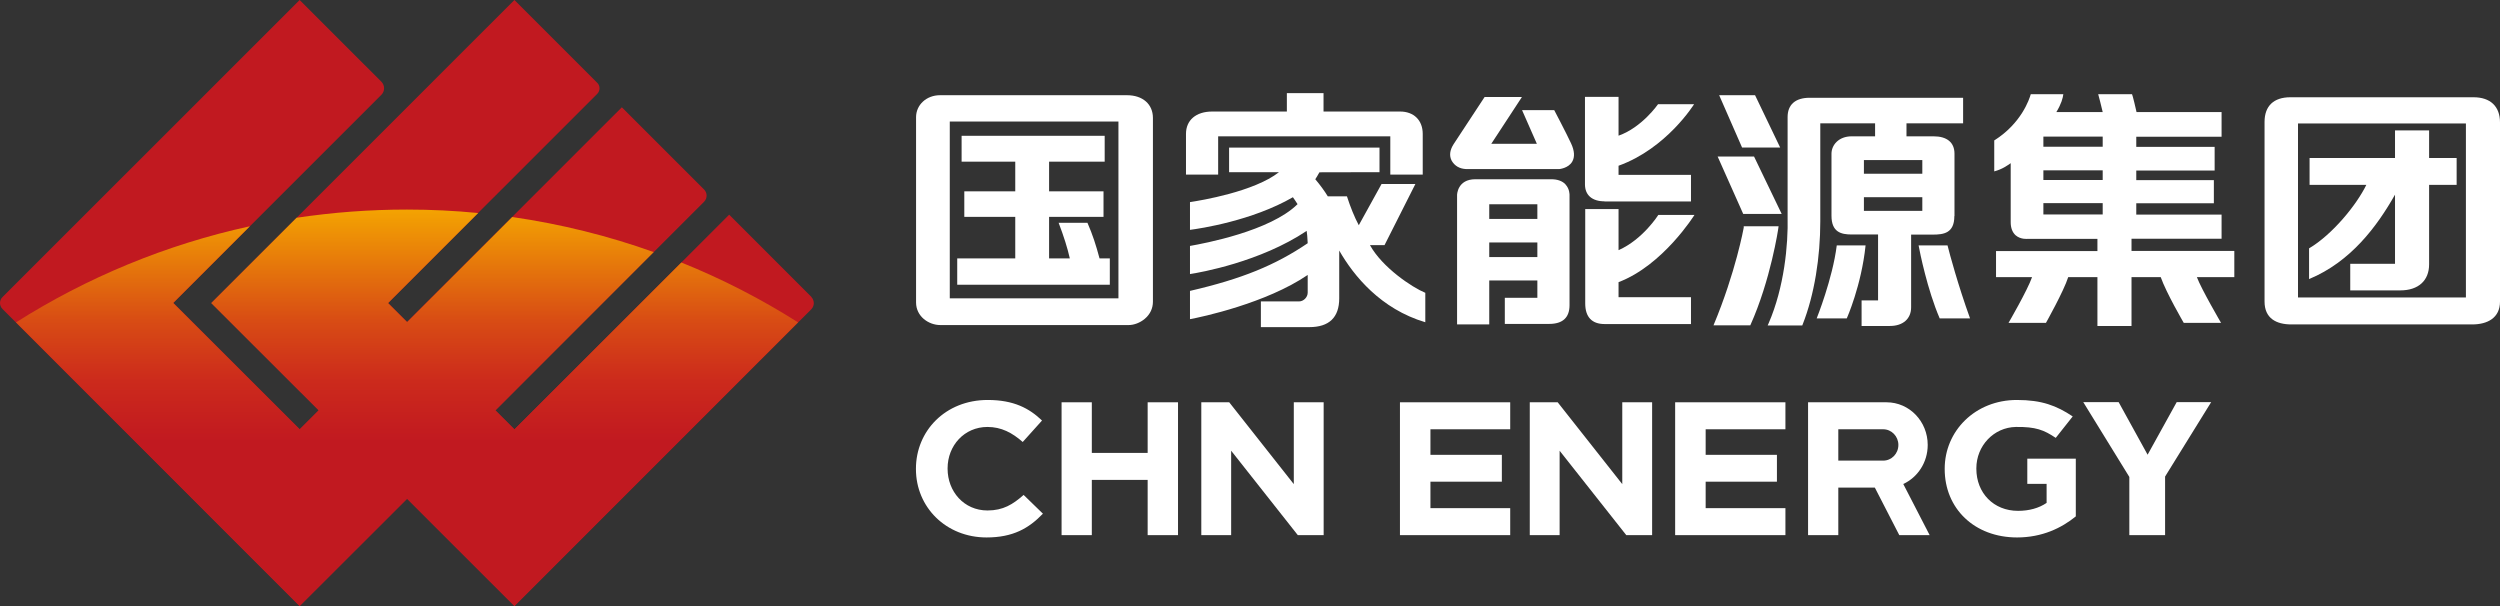
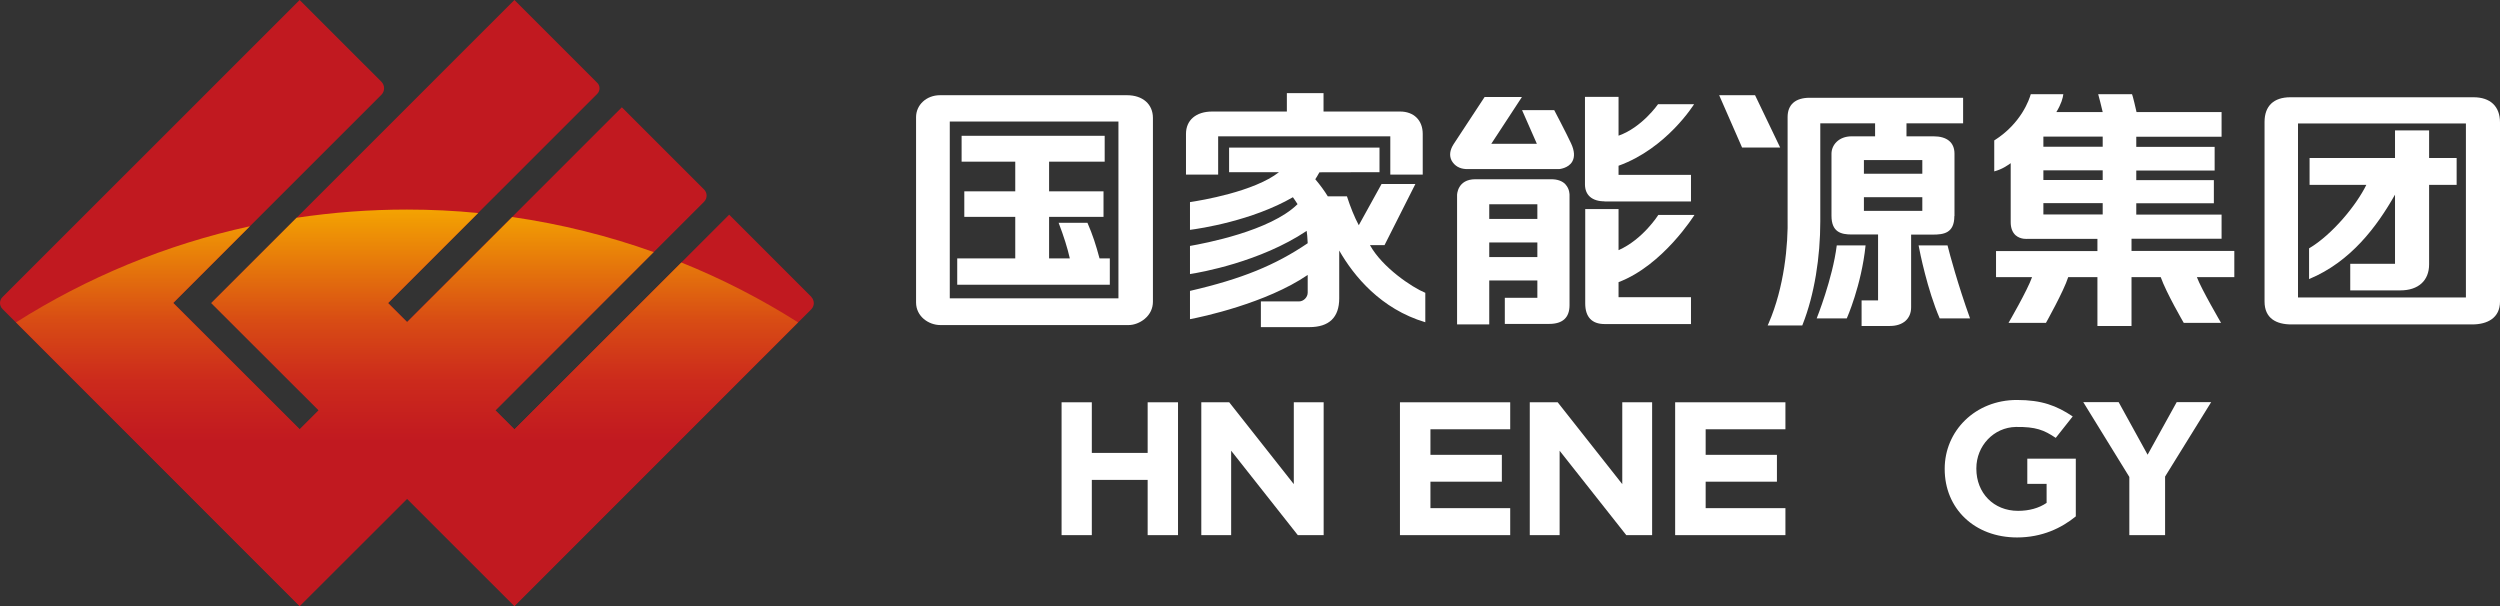
<svg xmlns="http://www.w3.org/2000/svg" width="165" height="40" viewBox="0 0 165 40" fill="none">
  <rect x="0" y="0" width="165" height="40" fill="#333333" stroke="none" />
  <g clip-path="url(#clip0_68_146)">
-     <path d="M65.114 35.472C62.439 35.472 60.452 33.479 60.452 30.96V30.935C60.452 28.442 62.396 26.398 65.19 26.398C66.905 26.398 67.933 26.949 68.773 27.755L67.5 29.171C66.803 28.561 66.09 28.179 65.173 28.179C63.644 28.179 62.541 29.409 62.541 30.91V30.935C62.541 32.436 63.619 33.691 65.173 33.691C66.209 33.691 66.846 33.292 67.559 32.665L68.833 33.903C67.899 34.87 66.863 35.472 65.105 35.472H65.114Z" fill="white" />
    <path d="M75.745 26.551V29.892H72.06V26.551H70.064V35.319H72.06V31.673H75.745V35.319H77.749V26.551H75.745Z" fill="white" />
    <path d="M85.655 35.319L81.256 29.748V35.319H79.286V26.551H81.129L85.391 31.953V26.551H87.361V35.319H85.655Z" fill="white" />
    <path d="M133.131 35.472C130.303 35.472 128.35 33.555 128.35 30.96V30.935C128.35 28.442 130.363 26.398 133.114 26.398C134.753 26.398 135.73 26.771 136.799 27.484L135.679 28.9C134.897 28.374 134.354 28.162 133.046 28.179C131.594 28.204 130.439 29.417 130.439 30.91V30.935C130.439 32.538 131.577 33.716 133.191 33.716C133.921 33.716 134.566 33.538 135.076 33.191V31.936H133.802V30.273H137.003V34.081C136.069 34.844 134.787 35.472 133.123 35.472H133.131Z" fill="white" />
    <path d="M107.334 35.319L102.935 29.748V35.319H100.965V26.551H102.808L107.07 31.953V26.551H109.04V35.319H107.334Z" fill="white" />
    <path d="M140.536 35.319V31.478L137.496 26.542H139.831L141.742 30.011L143.661 26.542H145.936L142.896 31.452V35.319H140.536Z" fill="white" />
    <path d="M99.674 28.332V26.551H92.397V35.319H99.674V33.538H94.409V31.791H99.122V30.019H94.409V28.332H99.674Z" fill="white" />
    <path d="M117.838 28.332V26.551H110.56V35.319H117.838V33.538H112.573V31.791H117.277V30.019H112.573V28.332H117.838Z" fill="white" />
-     <path d="M127.357 35.319L125.616 31.944C126.567 31.503 127.229 30.519 127.229 29.366C127.229 27.806 126.015 26.551 124.512 26.551H119.332V35.319H121.328V32.181H123.739L125.353 35.319H127.357ZM121.328 28.332H124.291C124.843 28.332 125.293 28.798 125.293 29.366C125.293 29.943 124.843 30.401 124.291 30.401H121.328V28.323V28.332Z" fill="white" />
    <path d="M73.248 17.053H72.569C72.331 16.163 72.119 15.501 71.771 14.704H69.869C70.208 15.586 70.455 16.375 70.608 17.053H69.24V14.314H72.832V12.627H69.24V10.668H72.909V8.963H63.466V10.668H67.007V12.627H63.644V14.314H67.007V17.053H63.177V18.792H73.248V17.053Z" fill="white" />
    <path d="M62.039 6.284C61.148 6.284 60.46 6.92 60.46 7.734V19.962C60.46 20.886 61.292 21.454 62.065 21.454H74.488C74.845 21.454 75.244 21.302 75.55 21.047C75.906 20.75 76.093 20.352 76.093 19.911V7.785C76.093 6.877 75.422 6.284 74.378 6.284H62.039ZM73.817 8.022V19.691H62.685V8.022H73.817Z" fill="white" />
    <path d="M100.455 7.267L101.432 9.489H98.426L100.447 6.402H97.984L95.938 9.515C95.683 9.913 95.641 10.278 95.811 10.608C96.014 10.956 96.337 11.143 96.779 11.16H102.91C102.91 11.16 103.512 11.109 103.767 10.668C103.945 10.363 103.92 9.955 103.691 9.464C103.402 8.836 102.578 7.267 102.578 7.267H100.455Z" fill="white" />
    <path d="M103.326 12.169C103.113 11.948 102.799 11.83 102.383 11.83H97.373C96.184 11.83 96.167 12.856 96.167 12.864V21.412H98.29V18.512H101.466V19.657H99.318V21.378H102.247C103.139 21.378 103.589 20.962 103.589 20.14V12.873C103.589 12.873 103.606 12.466 103.317 12.169H103.326ZM101.466 13.483V14.45H98.29V13.483H101.466ZM101.466 16.002V16.968H98.29V16.002H101.466Z" fill="white" />
    <path d="M105.899 13.297H111.605V11.541H106.824V10.939C110.008 9.794 111.809 6.877 111.809 6.877H109.431C109.431 6.877 108.37 8.412 106.824 8.955V6.394H104.608V12.169C104.608 12.881 105.083 13.288 105.899 13.288V13.297Z" fill="white" />
    <path d="M106.824 16.519V13.797H104.625V20.03C104.625 20.92 105.066 21.387 105.899 21.387H111.605V19.614H106.824V18.622C109.762 17.511 111.834 14.187 111.834 14.187H109.448C109.448 14.187 108.438 15.798 106.824 16.511V16.519Z" fill="white" />
    <path d="M80.398 8.997H91.76V11.524H93.9V8.836C93.9 7.937 93.314 7.361 92.405 7.361H87.353V6.148H84.933V7.361H80.008C78.938 7.361 78.275 7.929 78.275 8.836V11.524H80.398V8.997ZM91.378 16.18L93.416 12.143H91.183L89.68 14.865C89.391 14.323 89.128 13.67 88.898 12.957H87.633C87.429 12.618 87.132 12.211 86.809 11.83C86.877 11.736 86.962 11.584 87.081 11.372L91.047 11.363V9.743H81.12V11.363H84.415C82.767 12.652 79.269 13.229 78.539 13.339V15.171C79.192 15.086 82.632 14.577 85.332 13.017C85.417 13.127 85.561 13.356 85.638 13.475C83.837 15.255 79.464 16.07 78.539 16.231V18.088C79.21 17.986 83.175 17.291 86.24 15.239C86.275 15.442 86.283 15.629 86.308 16.053C84.169 17.503 81.961 18.41 78.539 19.199V21.064C79.294 20.929 83.574 20.013 86.308 18.147V19.317C86.308 19.623 86.028 19.902 85.723 19.894H83.218V21.59H86.419C87.718 21.59 88.389 20.954 88.389 19.691V16.536C89.349 18.215 91.132 20.394 94.07 21.268V19.326C93.204 18.97 91.242 17.664 90.418 16.18H91.378Z" fill="white" />
-     <path d="M117.591 14.119L115.766 10.329H113.363L115.052 14.119H117.591Z" fill="white" />
    <path d="M117.49 9.735L115.834 6.284H113.465L114.976 9.735H117.49Z" fill="white" />
-     <path d="M117.388 14.933H115.086V15.027C115.086 15.027 114.56 17.961 113.091 21.471H115.52C116.861 18.495 117.371 15.086 117.371 15.043L117.388 14.925V14.933Z" fill="white" />
    <path d="M128.996 14.255V10.142C128.996 9.404 128.503 8.997 127.612 8.997H125.828V8.141H129.565V6.453H119.434C118.5 6.453 117.982 6.903 117.982 7.725V14.331C118.025 16.154 117.761 18.953 116.734 21.327L116.666 21.48H118.95L118.976 21.412C119.757 19.436 120.139 16.96 120.139 14.62V8.141H123.756V8.997H122.211C121.345 8.997 120.878 9.582 120.878 10.142V14.238C120.878 15.323 121.515 15.476 122.202 15.476H123.952V19.826H122.865V21.514H124.733C125.599 21.514 126.134 21.039 126.134 20.284V15.484H127.561C128.282 15.484 128.987 15.391 128.987 14.263L128.996 14.255ZM126.873 10.566V11.465H123.018V10.566H126.873ZM126.873 13.017V13.916H123.018V13.017H126.873Z" fill="white" />
    <path d="M123.128 16.197H121.226C120.954 18.393 119.901 21.013 119.901 21.013H121.888C121.888 21.013 122.856 18.843 123.128 16.197Z" fill="white" />
    <path d="M128.537 16.197H126.627C126.711 16.655 127.204 19.114 128.019 21.013H130.023C129.233 18.826 128.673 16.748 128.537 16.197Z" fill="white" />
    <path d="M147.456 16.561H140.68V15.756H146.624V14.162H140.994V13.415H146.115V11.889H140.994V11.253H146.166V9.693H140.994V9.023H146.624V7.395H141.011C140.773 6.335 140.714 6.216 140.714 6.216H138.481C138.549 6.479 138.668 6.911 138.778 7.395H135.721C136.052 6.843 136.146 6.479 136.18 6.216H134.031C133.938 6.547 133.411 8.141 131.62 9.269V11.312C132.155 11.168 132.486 10.922 132.706 10.77V14.662C132.706 15.043 132.817 15.332 133.029 15.527C133.369 15.824 133.827 15.764 133.836 15.764H138.43V16.57H131.738V18.291H134.116C133.81 19.165 132.562 21.31 132.562 21.31H135.033C135.033 21.31 136.214 19.207 136.502 18.291H138.43V21.514H140.68V18.291H142.608C142.981 19.343 144.128 21.31 144.128 21.31H146.59C146.59 21.31 145.283 19.071 144.994 18.291H147.465V16.57L147.456 16.561ZM138.778 14.153H134.863V13.407H138.778V14.153ZM138.778 11.88H134.863V11.244H138.778V11.88ZM138.778 9.684H134.863V9.014H138.778V9.684Z" fill="white" />
    <path d="M165 8.081C165 7.021 164.363 6.419 163.251 6.419H151.167C150.063 6.419 149.46 6.996 149.46 8.047V19.902C149.46 21.022 150.25 21.412 151.227 21.412H163.166C164.168 21.412 165 20.988 165 19.902V8.081ZM162.75 19.631H151.668V8.149H162.75V19.631Z" fill="white" />
    <path d="M160.321 10.43V8.607H158.071V10.43H152.432V12.203H156.177C155.532 13.526 153.944 15.476 152.398 16.392V18.419C155.158 17.274 156.882 14.942 158.071 12.847V17.409H155.116V19.165H158.428C159.608 19.165 160.321 18.52 160.321 17.452V12.203H162.138V10.43H160.321Z" fill="white" />
    <path d="M53.545 19.589L48.125 14.17L33.951 28.34L32.695 27.085L46.471 13.313C46.691 13.093 46.691 12.728 46.471 12.508L41.042 7.081L26.868 21.251L25.613 19.996L39.422 6.19C39.617 5.987 39.617 5.665 39.422 5.47L33.951 0L13.949 19.996L21.041 27.076L19.785 28.332L11.438 19.987L25.171 6.258C25.409 6.021 25.409 5.631 25.171 5.393L19.777 0L0.165 19.606C-0.055 19.826 -0.055 20.174 0.165 20.394L19.777 40L26.868 32.919L33.951 40L53.545 20.411C53.765 20.191 53.765 19.826 53.545 19.597V19.589Z" fill="#C11920" />
    <path d="M44.969 17.325L33.951 28.34L32.695 27.085L43.145 16.638C40.16 15.569 37.03 14.789 33.806 14.323L26.868 21.259L25.612 20.004L31.559 14.06C30.015 13.907 28.445 13.831 26.859 13.831C24.383 13.831 21.957 14.017 19.573 14.373L13.941 20.004L21.032 27.085L19.777 28.34L11.43 19.996L16.494 14.933C10.93 16.146 5.721 18.325 1.056 21.276L19.777 39.992L26.868 32.911L33.951 39.992L52.671 21.276C50.245 19.741 47.666 18.41 44.969 17.325Z" fill="url(#paint0_linear_68_146)" />
  </g>
  <defs>
    <linearGradient id="paint0_linear_68_146" x1="26.859" y1="13.161" x2="26.859" y2="29.163" gradientUnits="userSpaceOnUse">
      <stop stop-color="#F6AB00" />
      <stop offset="0.5" stop-color="#D84C14" />
      <stop offset="0.75" stop-color="#CC2A1C" />
      <stop offset="1" stop-color="#C11920" />
    </linearGradient>
    <clipPath id="clip0_68_146">
      <rect width="165" height="40" fill="white" />
    </clipPath>
  </defs>
</svg>